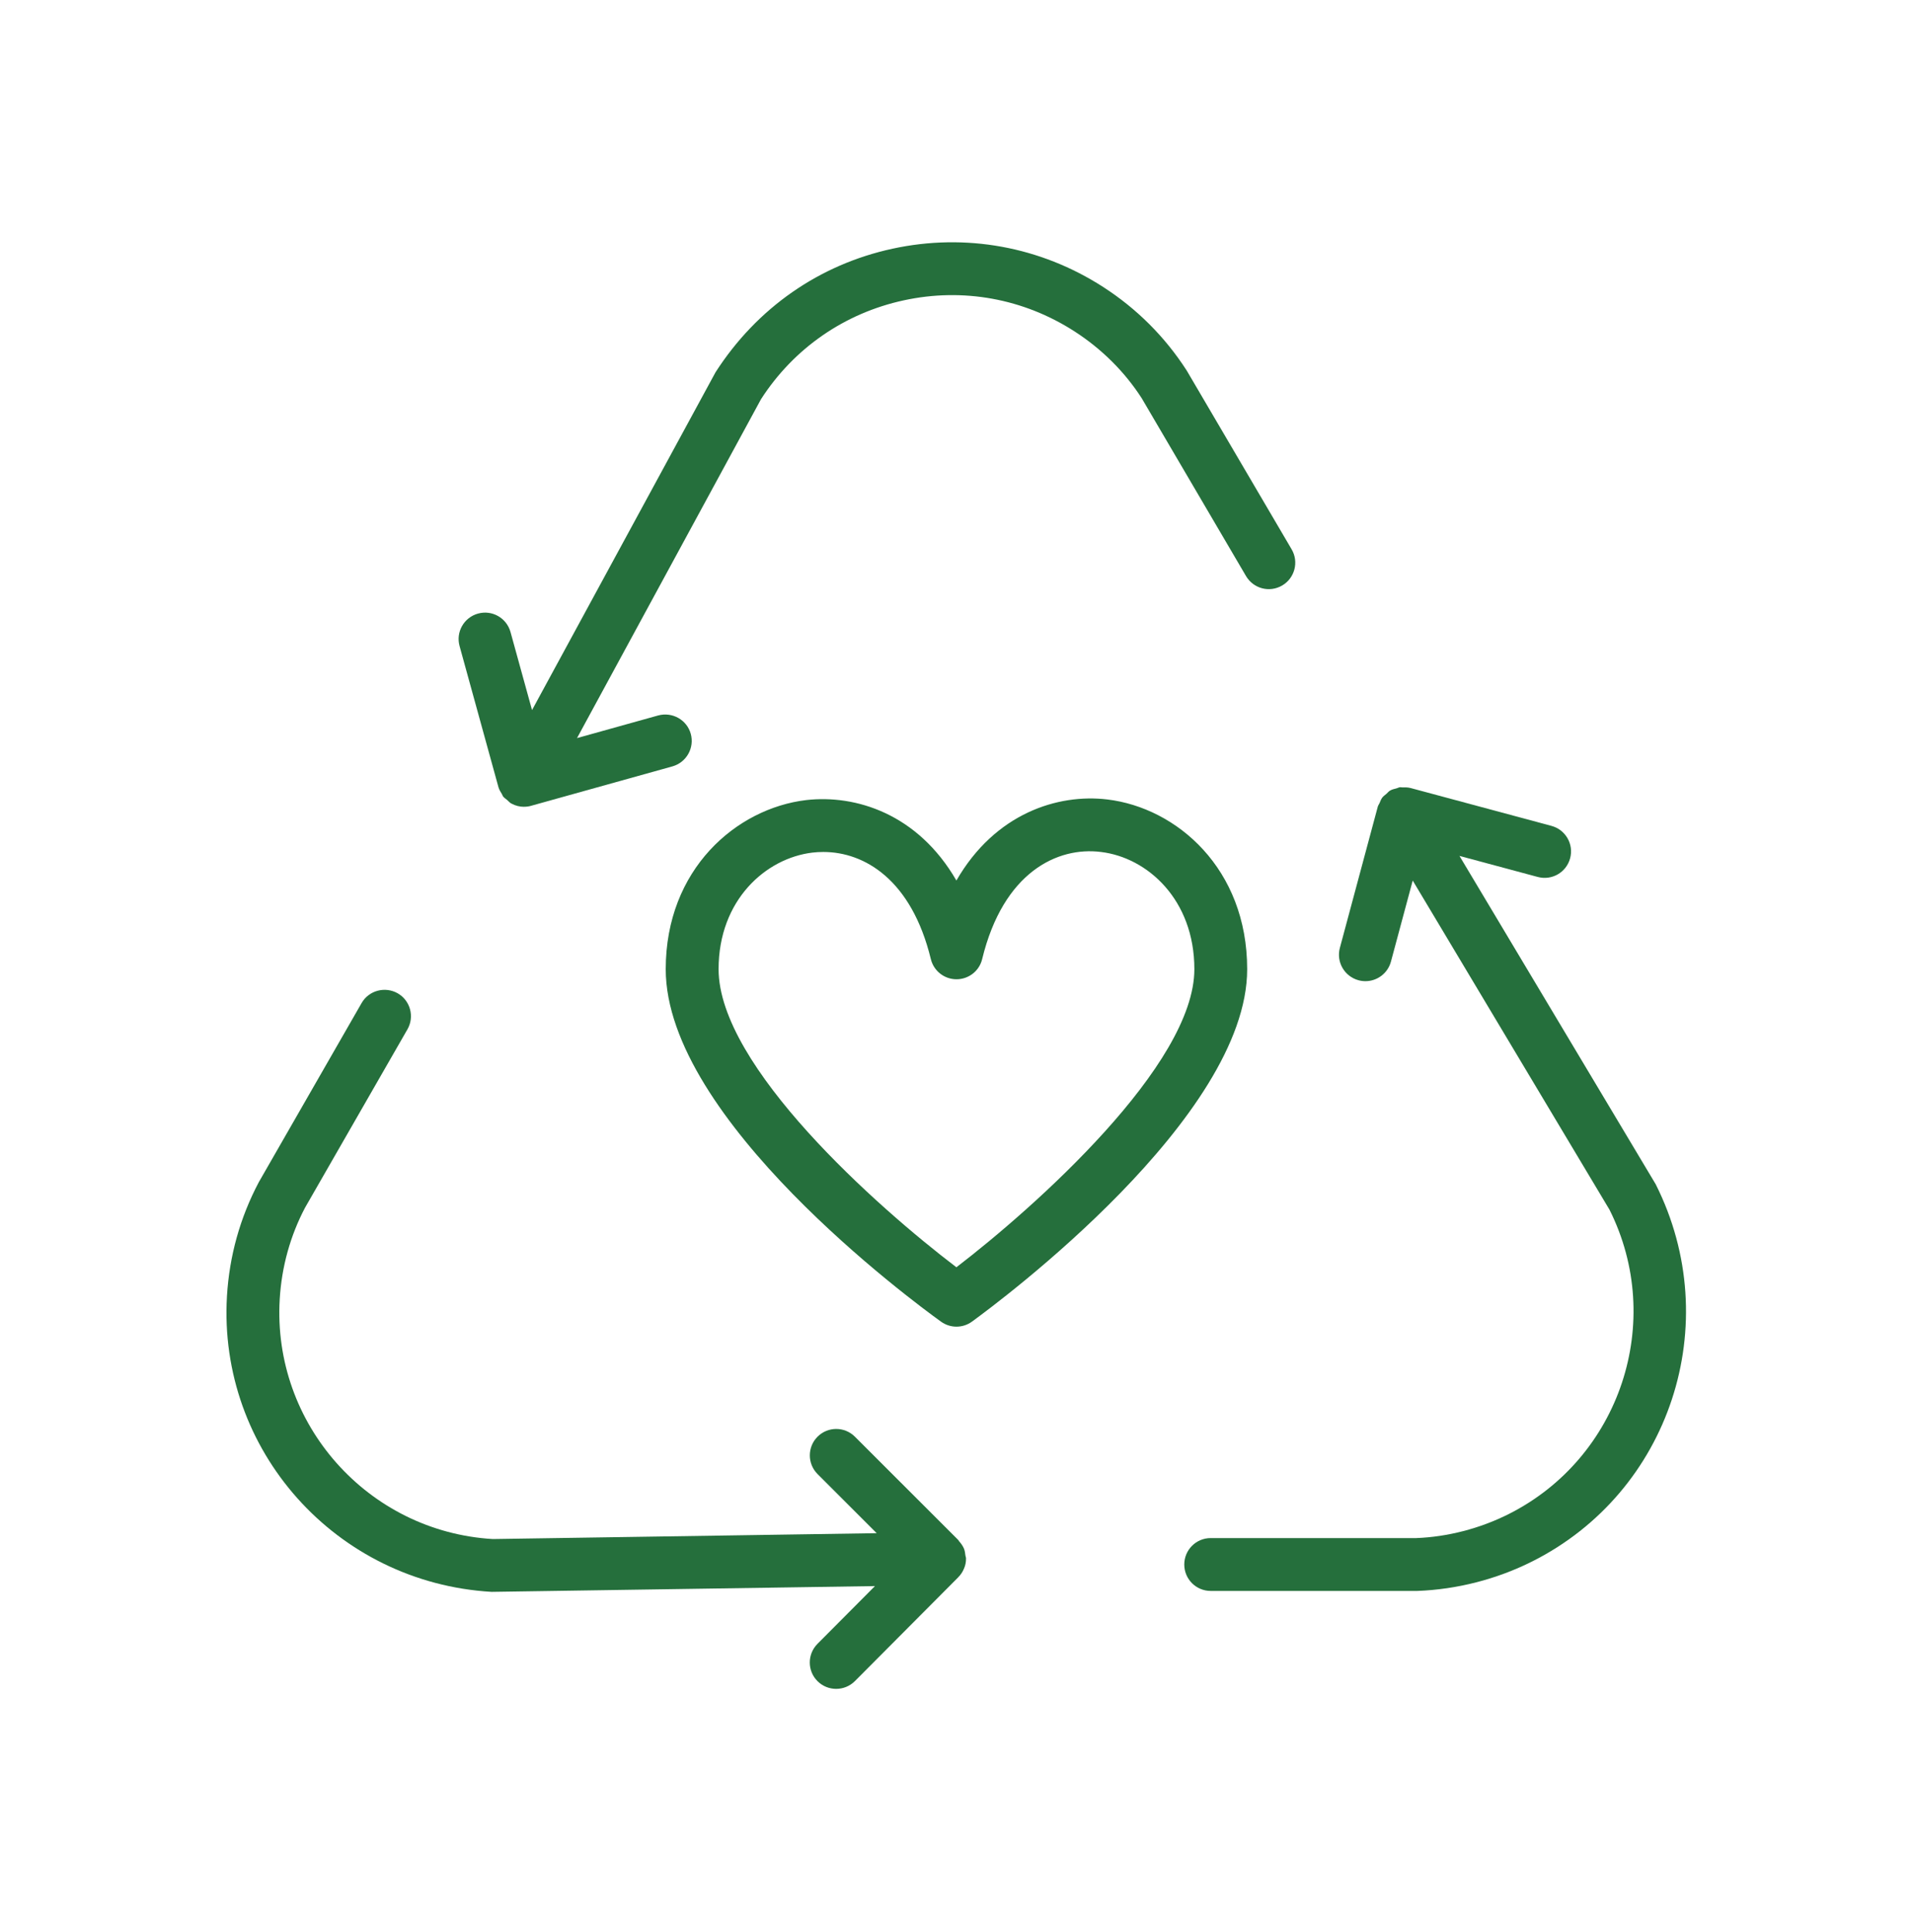
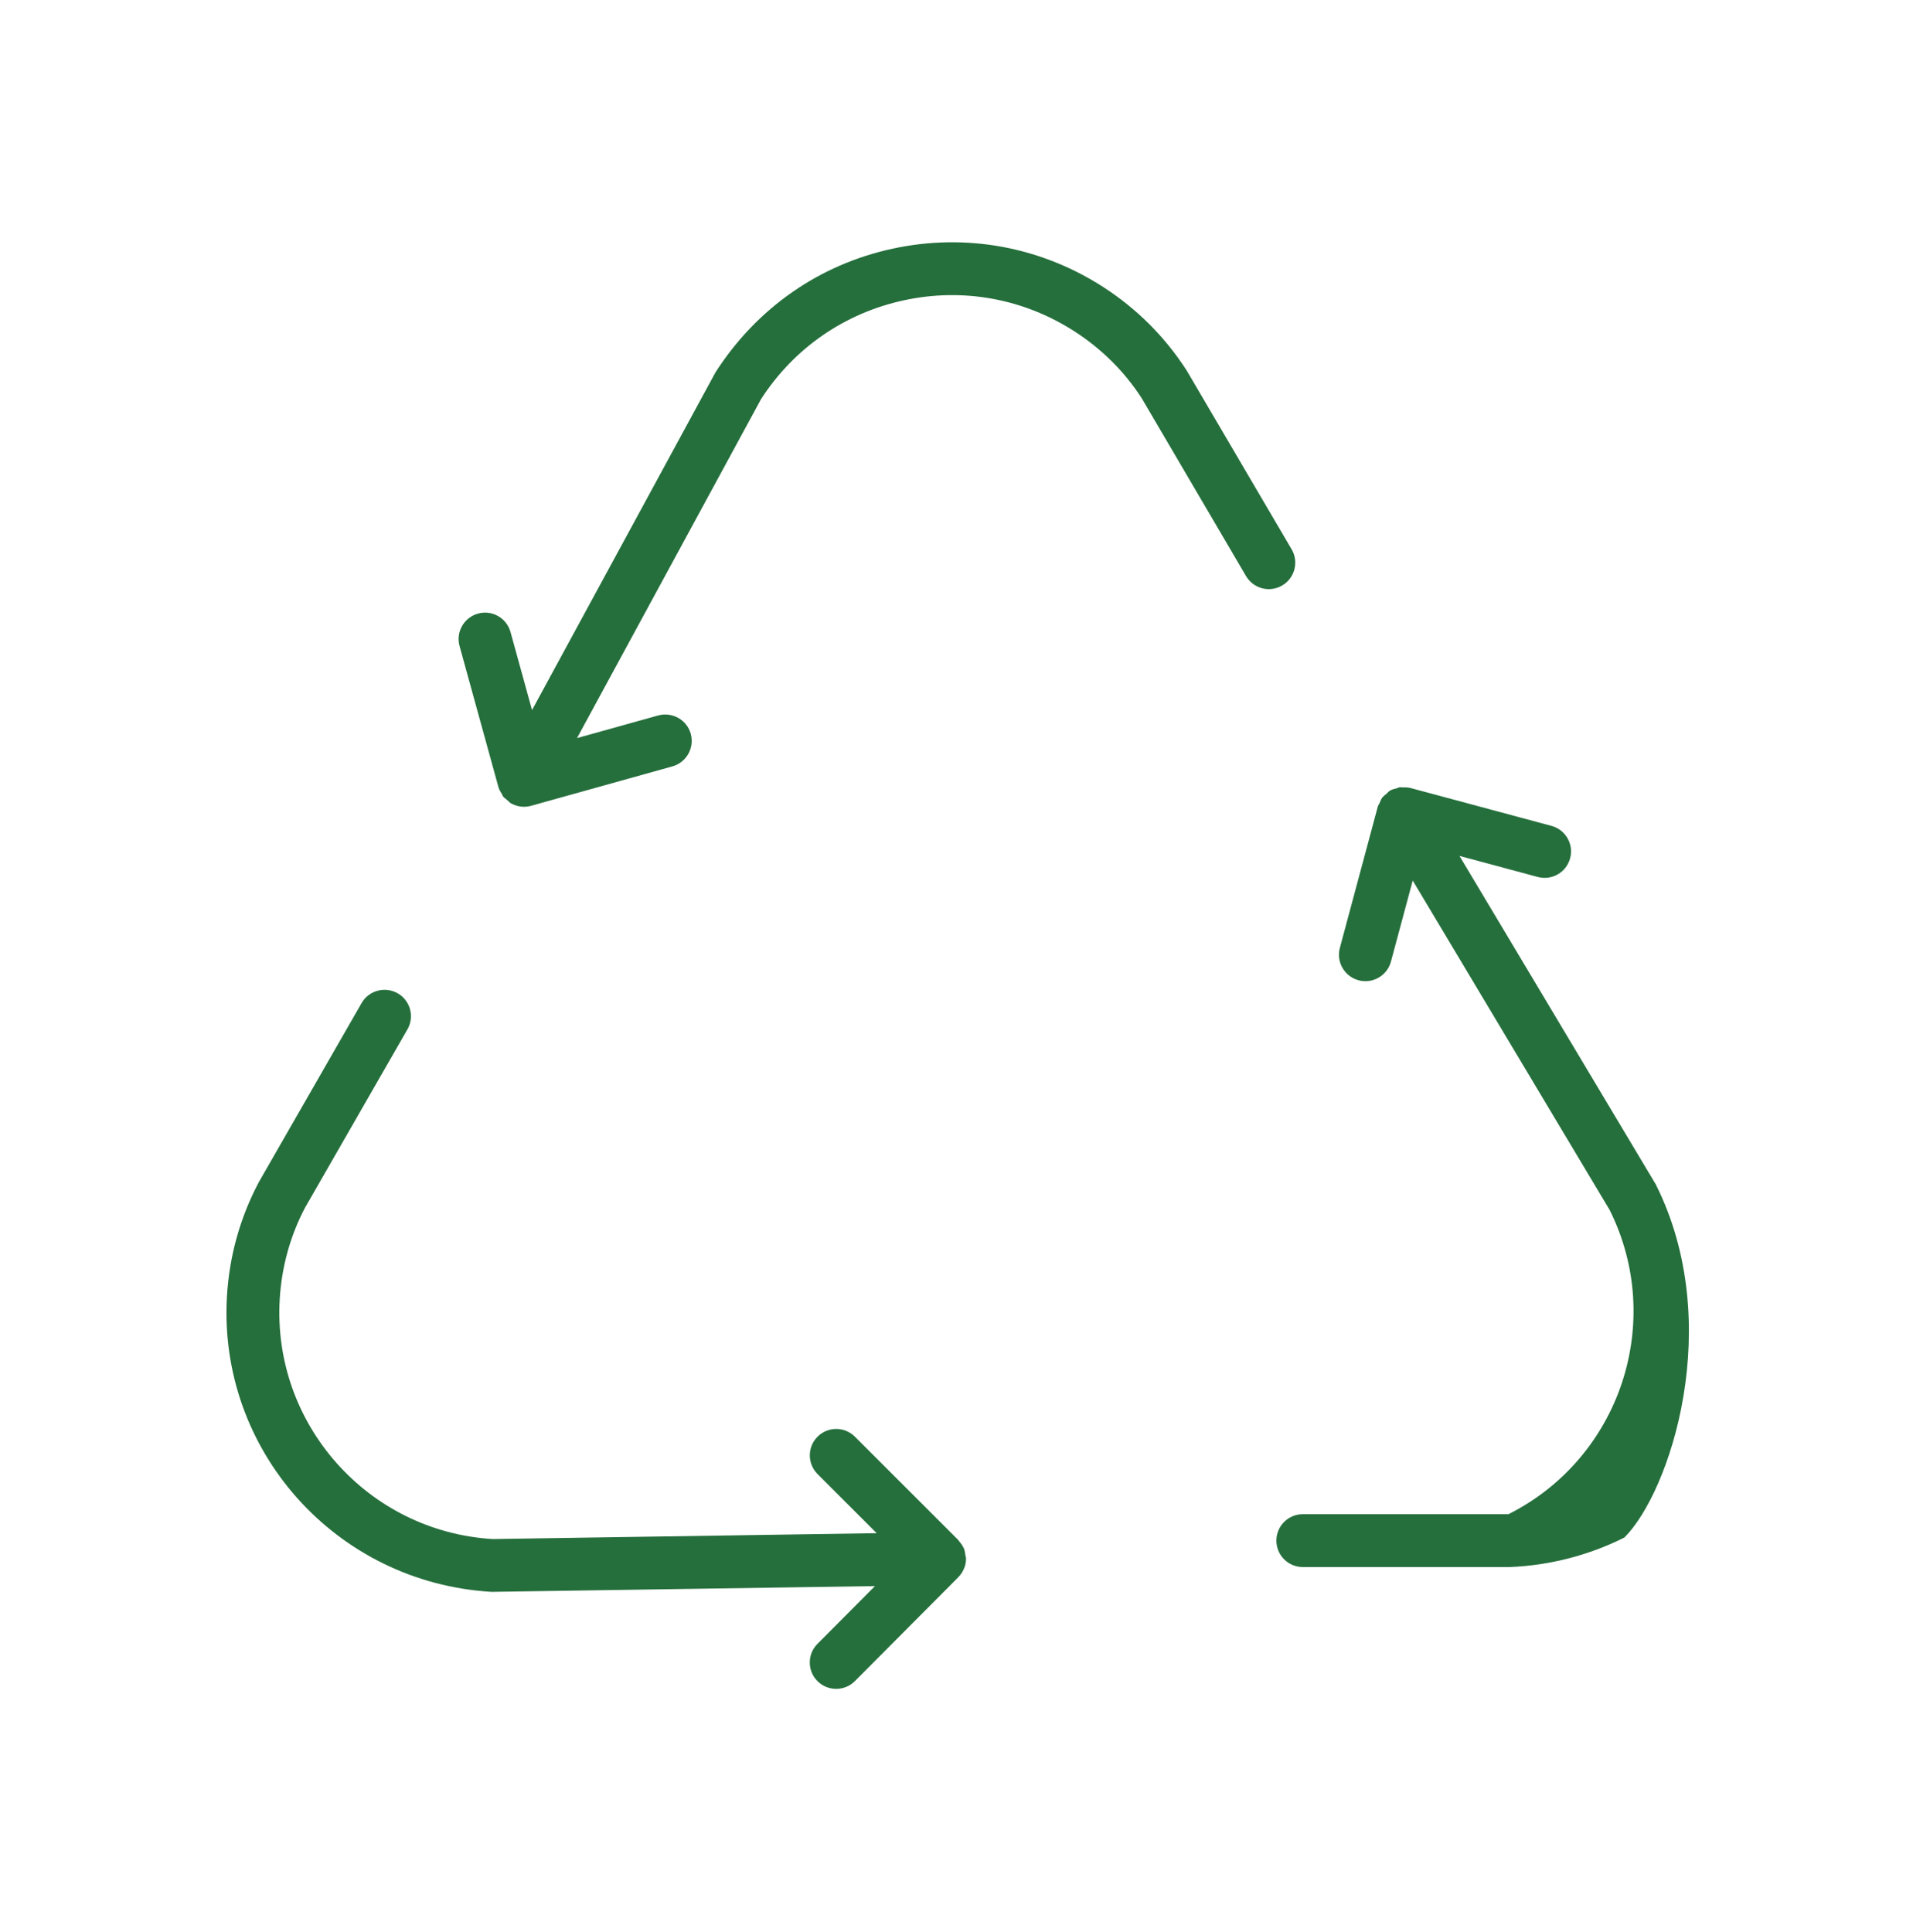
<svg xmlns="http://www.w3.org/2000/svg" version="1.1" id="Layer_1" x="0px" y="0px" viewBox="0 0 39.81 40.21" enable-background="new 0 0 39.81 40.21" xml:space="preserve">
  <g>
-     <path fill="#256F3C" d="M34.456,24.647l-4.084-6.834l1.629,0.438   c0.296,0.079,0.595-0.096,0.674-0.389s-0.095-0.595-0.389-0.674l-2.939-0.79   c-0.001-0-0.002,0-0.003-0c-0.051-0.013-0.104-0.012-0.158-0.011   c-0.018,0.001-0.037-0.006-0.055-0.003c-0.023,0.003-0.045,0.017-0.069,0.023   c-0.045,0.012-0.091,0.021-0.132,0.045c-0.001,0.001-0.002,0.002-0.003,0.003   c-0.001,0.001-0.003,0.001-0.005,0.002c-0.028,0.017-0.045,0.042-0.069,0.063   c-0.03,0.026-0.064,0.048-0.088,0.08c-0.026,0.035-0.04,0.075-0.057,0.115   c-0.011,0.025-0.029,0.046-0.036,0.073L27.883,19.727   c-0.079,0.293,0.095,0.595,0.389,0.674c0.048,0.013,0.096,0.019,0.143,0.019   c0.243,0,0.465-0.162,0.531-0.408l0.453-1.686l4.095,6.85   c1.166,2.327,0.224,5.169-2.103,6.337c-0.598,0.3-1.268,0.472-1.917,0.497   h-4.279c-0.304,0-0.55,0.246-0.55,0.55s0.246,0.55,0.55,0.55h4.3   c0.826-0.031,1.652-0.243,2.391-0.614C34.752,31.056,35.915,27.552,34.456,24.647z" />
+     <path fill="#256F3C" d="M34.456,24.647l-4.084-6.834l1.629,0.438   c0.296,0.079,0.595-0.096,0.674-0.389s-0.095-0.595-0.389-0.674l-2.939-0.79   c-0.001-0-0.002,0-0.003-0c-0.051-0.013-0.104-0.012-0.158-0.011   c-0.018,0.001-0.037-0.006-0.055-0.003c-0.023,0.003-0.045,0.017-0.069,0.023   c-0.045,0.012-0.091,0.021-0.132,0.045c-0.001,0.001-0.002,0.002-0.003,0.003   c-0.001,0.001-0.003,0.001-0.005,0.002c-0.028,0.017-0.045,0.042-0.069,0.063   c-0.03,0.026-0.064,0.048-0.088,0.08c-0.026,0.035-0.04,0.075-0.057,0.115   c-0.011,0.025-0.029,0.046-0.036,0.073L27.883,19.727   c-0.079,0.293,0.095,0.595,0.389,0.674c0.048,0.013,0.096,0.019,0.143,0.019   c0.243,0,0.465-0.162,0.531-0.408l0.453-1.686l4.095,6.85   c1.166,2.327,0.224,5.169-2.103,6.337h-4.279c-0.304,0-0.55,0.246-0.55,0.55s0.246,0.55,0.55,0.55h4.3   c0.826-0.031,1.652-0.243,2.391-0.614C34.752,31.056,35.915,27.552,34.456,24.647z" />
    <path fill="#256F3C" d="M20.103,32.434c0-0.001,0-0.002,0-0.003   c-0-0.02-0.01-0.037-0.012-0.057c-0.006-0.05-0.012-0.101-0.032-0.148   c-0.024-0.056-0.06-0.105-0.1-0.15c-0.007-0.008-0.01-0.018-0.017-0.026   l-0.002-0.002c-0.001-0.001-0.002-0.002-0.003-0.003l-2.146-2.145   c-0.215-0.215-0.563-0.215-0.778,0c-0.214,0.215-0.214,0.562,0,0.777   l1.231,1.231l-7.989,0.122c-2.598-0.154-4.587-2.393-4.434-4.991   c0.04-0.677,0.221-1.324,0.528-1.907l2.13-3.71   c0.151-0.263,0.06-0.599-0.203-0.75c-0.263-0.149-0.6-0.06-0.751,0.203   l-2.139,3.727c-0.391,0.739-0.613,1.538-0.663,2.373   c-0.189,3.203,2.263,5.964,5.507,6.154l7.978-0.12l-1.196,1.202   c-0.214,0.215-0.214,0.563,0.001,0.777c0.107,0.107,0.248,0.16,0.388,0.16   c0.141,0,0.282-0.054,0.39-0.162l2.15-2.16   c0.001-0.001,0.001-0.001,0.001-0.002c0.051-0.051,0.092-0.112,0.119-0.18   C20.091,32.578,20.104,32.506,20.103,32.434z" />
    <path fill="#256F3C" d="M10.374,16.386c0,0.002,0.002,0.003,0.002,0.005   c0.014,0.048,0.041,0.09,0.067,0.132c0.011,0.018,0.016,0.04,0.03,0.057   c0.021,0.026,0.052,0.044,0.078,0.067c0.028,0.024,0.051,0.053,0.083,0.072   c0.001,0.001,0.003,0,0.004,0.001c0.002,0.001,0.003,0.003,0.005,0.004   c0.083,0.045,0.173,0.067,0.262,0.067c0.001,0,0.002-0.001,0.003-0.001   c0.049-0,0.097-0.006,0.145-0.02l2.94-0.82   c0.292-0.082,0.463-0.385,0.382-0.678c-0.081-0.292-0.384-0.461-0.678-0.382   l-1.689,0.471l3.829-7.053c0.683-1.06,1.737-1.79,2.97-2.057   c1.232-0.268,2.495-0.037,3.554,0.646c0.569,0.367,1.045,0.842,1.399,1.392   l2.17,3.7c0.153,0.26,0.487,0.352,0.753,0.196   c0.262-0.154,0.35-0.491,0.196-0.753l-2.183-3.72   c-0.452-0.702-1.038-1.287-1.74-1.74c-1.306-0.841-2.863-1.125-4.382-0.796   c-1.52,0.329-2.82,1.229-3.683,2.571l-3.819,7.031l-0.448-1.624   c-0.081-0.293-0.383-0.465-0.676-0.384s-0.465,0.383-0.384,0.676L10.374,16.386z" />
-     <path fill="#256F3C" d="M23.043,16.638c-1.026-0.123-2.333,0.286-3.14,1.687   c-0.804-1.39-2.096-1.792-3.128-1.674c-1.452,0.174-2.921,1.439-2.921,3.519   c0,3.121,5.142,6.914,5.729,7.336c0.096,0.069,0.208,0.104,0.321,0.104   c0.114,0,0.227-0.035,0.323-0.105c0.586-0.426,5.727-4.253,5.727-7.334   C25.954,18.08,24.49,16.811,23.043,16.638z M19.903,26.374   c-1.634-1.242-4.949-4.18-4.949-6.204c0-1.439,0.982-2.31,1.953-2.426   c0.074-0.009,0.15-0.013,0.227-0.013c0.857,0,1.835,0.578,2.237,2.229   c0.06,0.247,0.28,0.42,0.534,0.42s0.475-0.173,0.534-0.42   c0.44-1.81,1.568-2.344,2.473-2.229c0.966,0.116,1.943,0.991,1.943,2.439   C24.855,22.166,21.537,25.121,19.903,26.374z" />
  </g>
</svg>